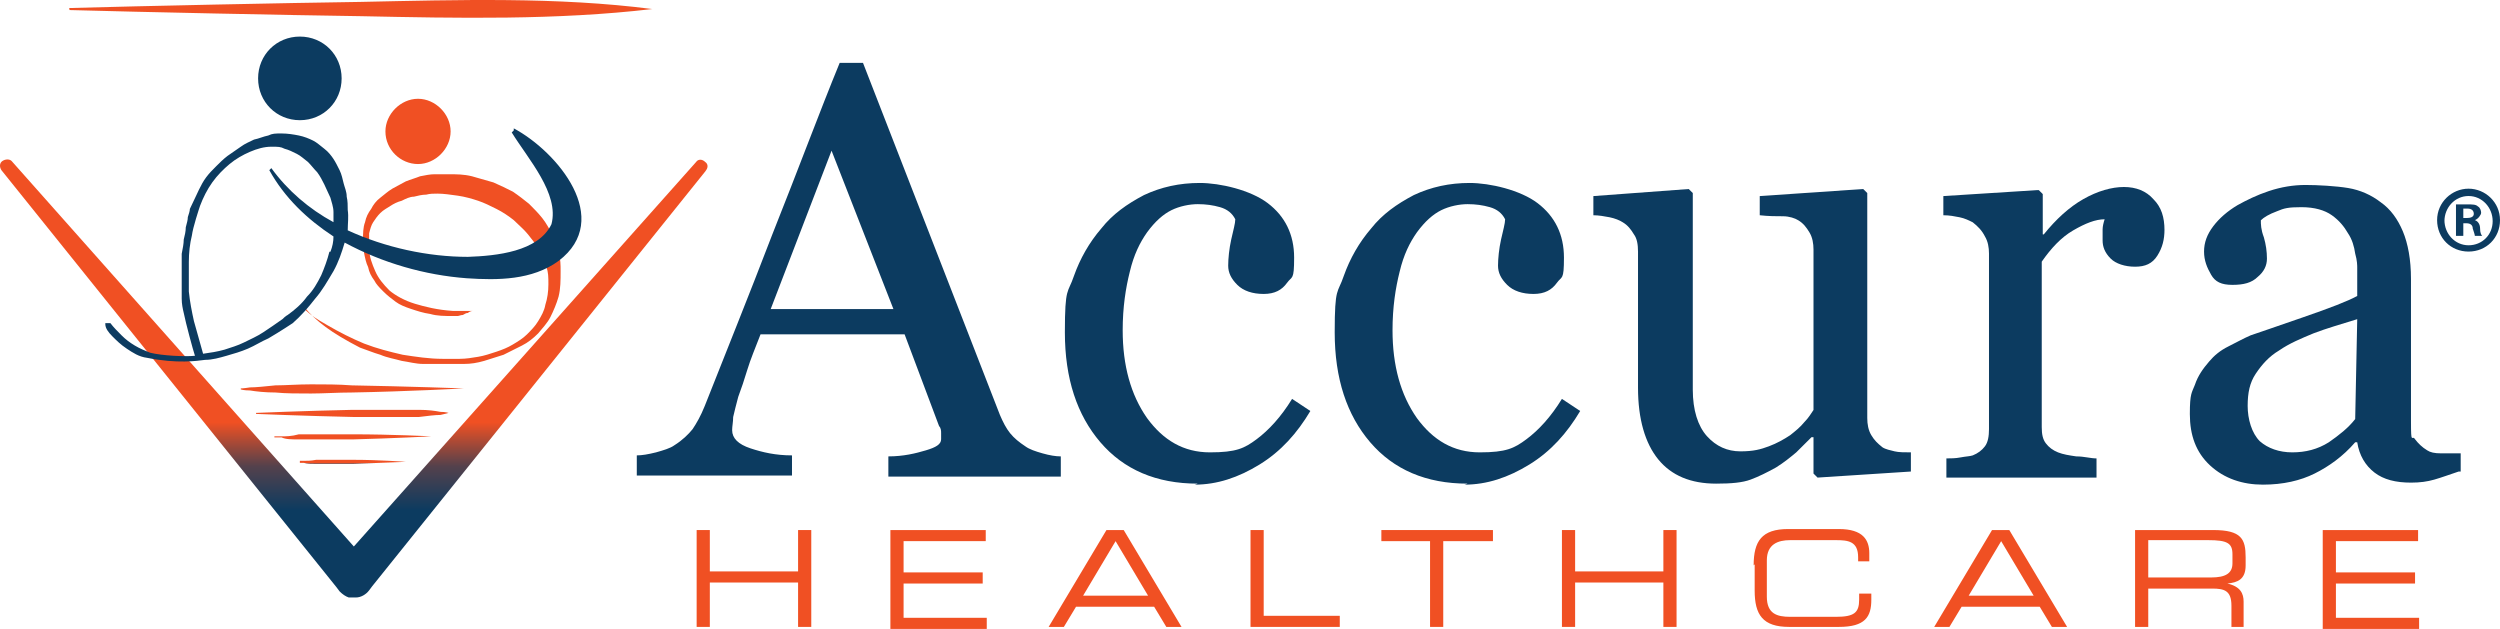
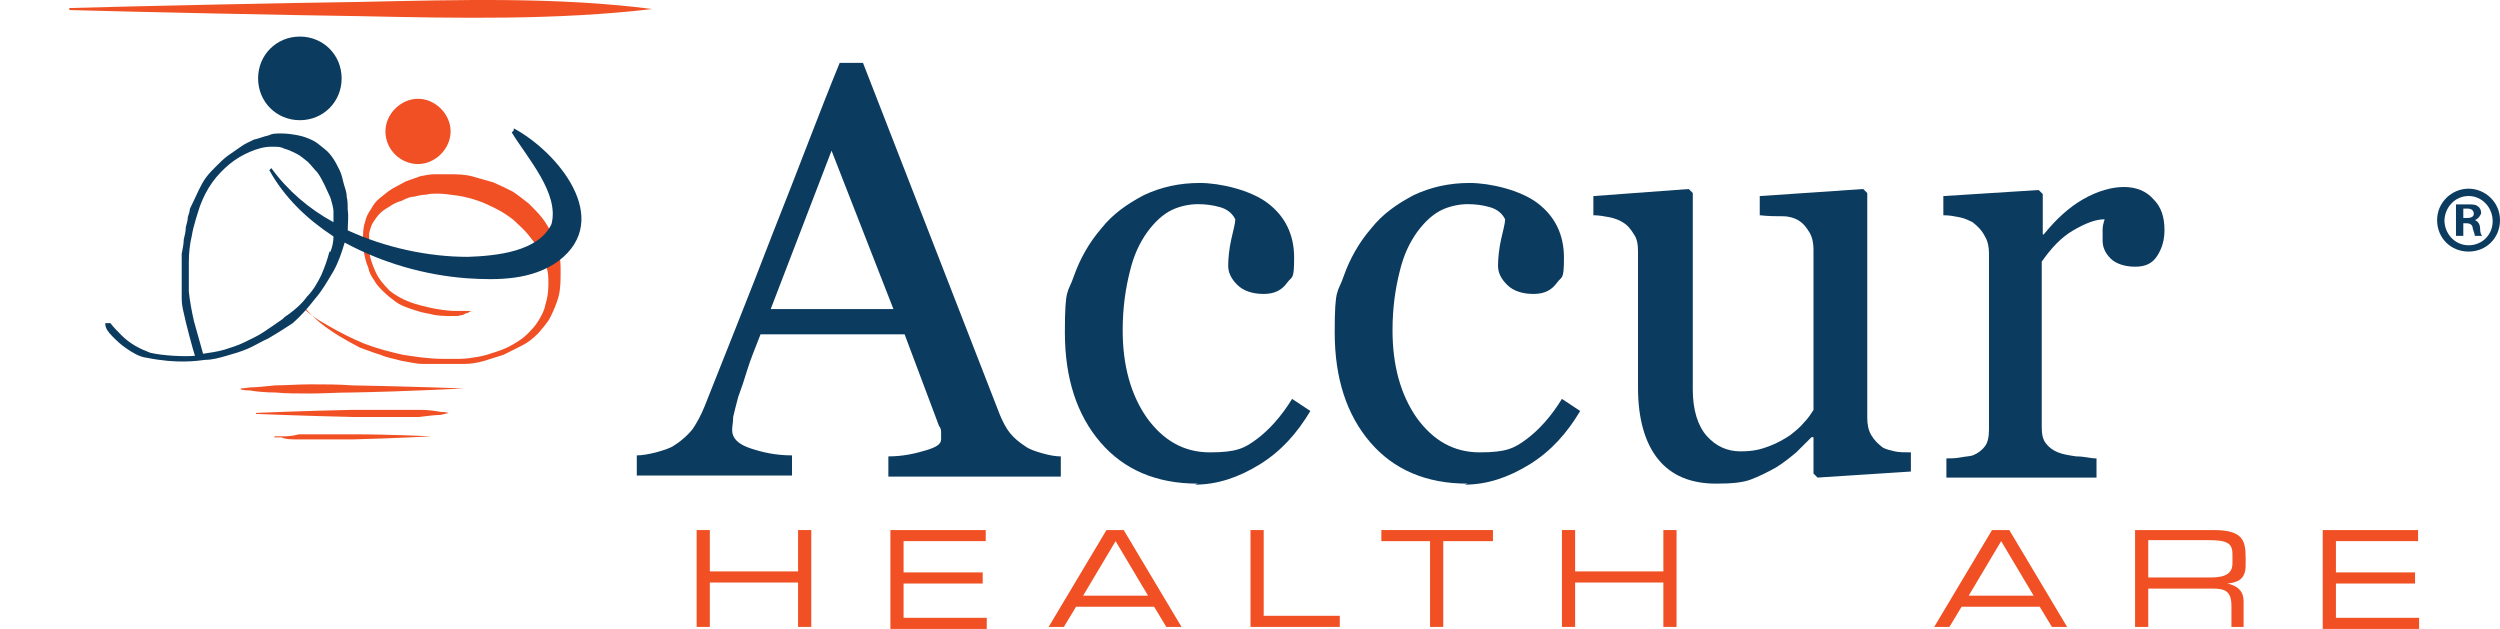
<svg xmlns="http://www.w3.org/2000/svg" width="318px" height="80px" viewBox="0 0 318 80" version="1.1">
  <title>Cut Assets/Homepage/Assets/Nav/accurahealthcare-hp-nav-logo-colour</title>
  <defs>
    <linearGradient x1="50.01%" y1="100%" x2="50.01%" y2="0.116%" id="linearGradient-1">
      <stop stop-color="#0C3B60" offset="20%" />
      <stop stop-color="#54414C" offset="30%" />
      <stop stop-color="#F05023" offset="40%" />
    </linearGradient>
    <linearGradient x1="50.228%" y1="1205%" x2="50.228%" y2="35%" id="linearGradient-2">
      <stop stop-color="#0C3B60" offset="20%" />
      <stop stop-color="#113B5E" offset="20%" />
      <stop stop-color="#203C5A" offset="20%" />
      <stop stop-color="#3A3F53" offset="20%" />
      <stop stop-color="#5E4249" offset="20%" />
      <stop stop-color="#8C463D" offset="30%" />
      <stop stop-color="#C34B2E" offset="30%" />
      <stop stop-color="#F05023" offset="30%" />
    </linearGradient>
    <linearGradient x1="50.265%" y1="835%" x2="50.265%" y2="-165%" id="linearGradient-3">
      <stop stop-color="#0C3B60" offset="20%" />
      <stop stop-color="#113B5E" offset="20%" />
      <stop stop-color="#203C5A" offset="20%" />
      <stop stop-color="#3A3F53" offset="20%" />
      <stop stop-color="#5E4249" offset="20%" />
      <stop stop-color="#8C463D" offset="30%" />
      <stop stop-color="#C34B2E" offset="30%" />
      <stop stop-color="#F05023" offset="30%" />
    </linearGradient>
    <linearGradient x1="50%" y1="525%" x2="50%" y2="-285%" id="linearGradient-4">
      <stop stop-color="#0C3B60" offset="20%" />
      <stop stop-color="#113B5E" offset="20%" />
      <stop stop-color="#203C5A" offset="20%" />
      <stop stop-color="#3A3F53" offset="20%" />
      <stop stop-color="#5E4249" offset="20%" />
      <stop stop-color="#8C463D" offset="30%" />
      <stop stop-color="#C34B2E" offset="30%" />
      <stop stop-color="#F05023" offset="30%" />
    </linearGradient>
    <linearGradient x1="50%" y1="250%" x2="50%" y2="-300%" id="linearGradient-5">
      <stop stop-color="#0C3B60" offset="20%" />
      <stop stop-color="#113B5E" offset="20%" />
      <stop stop-color="#203C5A" offset="20%" />
      <stop stop-color="#3A3F53" offset="20%" />
      <stop stop-color="#5E4249" offset="20%" />
      <stop stop-color="#8C463D" offset="30%" />
      <stop stop-color="#C34B2E" offset="30%" />
      <stop stop-color="#F05023" offset="30%" />
    </linearGradient>
    <linearGradient x1="50.82%" y1="120%" x2="50.82%" y2="-210%" id="linearGradient-6">
      <stop stop-color="#0C3B60" offset="20%" />
      <stop stop-color="#113B5E" offset="20%" />
      <stop stop-color="#203C5A" offset="20%" />
      <stop stop-color="#3A3F53" offset="20%" />
      <stop stop-color="#5E4249" offset="20%" />
      <stop stop-color="#8C463D" offset="30%" />
      <stop stop-color="#C34B2E" offset="30%" />
      <stop stop-color="#F05023" offset="30%" />
    </linearGradient>
    <linearGradient x1="50%" y1="50%" x2="50%" y2="-120%" id="linearGradient-7">
      <stop stop-color="#0C3B60" offset="20%" />
      <stop stop-color="#113B5E" offset="20%" />
      <stop stop-color="#203C5A" offset="20%" />
      <stop stop-color="#3A3F53" offset="20%" />
      <stop stop-color="#5E4249" offset="20%" />
      <stop stop-color="#8C463D" offset="30%" />
      <stop stop-color="#C34B2E" offset="30%" />
      <stop stop-color="#F05023" offset="30%" />
    </linearGradient>
  </defs>
  <g id="Texts-and-Symbols" stroke="none" stroke-width="1" fill="none" fill-rule="evenodd">
    <g id="Navigation" transform="translate(-26, -61)">
      <g id="AHC_Horizontal_Color" transform="translate(26, 61)" fill-rule="nonzero">
        <g id="Group" transform="translate(81, 8)">
          <g fill="#0C3B60">
            <path d="M53.677,52.62 L32,52.62 L32,50.053 C33.935,50.053 35.484,49.668 36.774,49.283 C38.065,48.898 38.71,48.513 38.71,47.872 C38.71,47.23 38.71,47.358 38.71,47.102 C38.71,46.845 38.71,46.46 38.452,46.203 L34.065,34.524 L15.742,34.524 C15.097,36.193 14.452,37.733 14.065,39.016 C13.677,40.299 13.29,41.455 12.903,42.481 C12.645,43.508 12.387,44.406 12.258,45.048 C12.258,45.69 12.129,46.203 12.129,46.717 C12.129,47.743 12.903,48.513 14.452,49.027 C16,49.54 17.677,49.925 19.742,49.925 L19.742,52.492 L0,52.492 L0,49.925 C0.645,49.925 1.419,49.797 2.452,49.54 C3.355,49.283 4.258,49.027 4.774,48.642 C5.806,48 6.581,47.23 7.097,46.588 C7.613,45.818 8.129,44.92 8.645,43.636 C11.226,37.091 14.194,29.775 17.29,21.69 C20.516,13.604 23.226,6.289 25.806,0 L28.774,0 L46.194,44.791 C46.581,45.69 46.968,46.46 47.484,47.102 C48,47.743 48.645,48.257 49.419,48.77 C49.935,49.155 50.71,49.412 51.613,49.668 C52.516,49.925 53.29,50.053 53.935,50.053 L53.935,52.62 L53.677,52.62 Z M32.645,31.316 L24.774,11.166 L17.032,31.316 L32.774,31.316 L32.645,31.316 Z" id="Shape" />
            <path d="M71.355,53.519 C66.065,53.519 61.935,51.722 58.968,48.257 C56,44.791 54.452,40.171 54.452,34.267 C54.452,28.364 54.839,29.39 55.613,27.08 C56.387,24.898 57.548,22.845 59.097,21.048 C60.516,19.251 62.323,17.968 64.516,16.813 C66.71,15.786 69.032,15.273 71.613,15.273 C74.194,15.273 78.065,16.171 80.258,17.84 C82.452,19.508 83.613,21.818 83.613,24.77 C83.613,27.722 83.355,27.08 82.71,27.979 C82.065,28.877 81.161,29.39 79.742,29.39 C78.323,29.39 77.161,29.005 76.387,28.235 C75.613,27.465 75.226,26.695 75.226,25.797 C75.226,24.898 75.355,23.615 75.613,22.46 C75.871,21.305 76.129,20.406 76.129,19.893 C75.742,19.123 75.097,18.61 74.194,18.353 C73.29,18.096 72.387,17.968 71.355,17.968 C70.323,17.968 69.032,18.225 68,18.738 C66.968,19.251 65.935,20.15 64.903,21.561 C64,22.845 63.226,24.385 62.71,26.567 C62.194,28.62 61.806,31.059 61.806,34.011 C61.806,38.503 62.839,42.225 64.903,45.176 C66.968,48 69.548,49.54 72.903,49.54 C76.258,49.54 77.29,49.027 78.839,47.872 C80.387,46.717 81.935,45.048 83.355,42.738 L85.677,44.278 C84,47.102 81.935,49.412 79.226,51.08 C76.516,52.749 73.806,53.647 70.968,53.647 L71.355,53.519 Z" id="Path" />
            <path d="M105.677,53.519 C100.387,53.519 96.258,51.722 93.29,48.257 C90.323,44.791 88.774,40.171 88.774,34.267 C88.774,28.364 89.161,29.39 89.935,27.08 C90.71,24.898 91.871,22.845 93.419,21.048 C94.839,19.251 96.645,17.968 98.839,16.813 C101.032,15.786 103.355,15.273 105.935,15.273 C108.516,15.273 112.387,16.171 114.581,17.84 C116.774,19.508 117.935,21.818 117.935,24.77 C117.935,27.722 117.677,27.08 117.032,27.979 C116.387,28.877 115.484,29.39 114.065,29.39 C112.645,29.39 111.484,29.005 110.71,28.235 C109.935,27.465 109.548,26.695 109.548,25.797 C109.548,24.898 109.677,23.615 109.935,22.46 C110.194,21.305 110.452,20.406 110.452,19.893 C110.065,19.123 109.419,18.61 108.516,18.353 C107.613,18.096 106.71,17.968 105.677,17.968 C104.645,17.968 103.355,18.225 102.323,18.738 C101.29,19.251 100.258,20.15 99.226,21.561 C98.323,22.845 97.548,24.385 97.032,26.567 C96.516,28.62 96.129,31.059 96.129,34.011 C96.129,38.503 97.161,42.225 99.226,45.176 C101.29,48 103.871,49.54 107.226,49.54 C110.581,49.54 111.613,49.027 113.161,47.872 C114.71,46.717 116.258,45.048 117.677,42.738 L120,44.278 C118.323,47.102 116.258,49.412 113.548,51.08 C110.839,52.749 108.129,53.647 105.29,53.647 L105.677,53.519 Z" id="Path" />
            <path d="M162.065,51.979 L150.194,52.749 L149.677,52.235 L149.677,47.615 L149.419,47.615 C148.774,48.257 148.129,48.898 147.484,49.54 C146.71,50.182 145.935,50.824 144.903,51.465 C143.742,52.107 142.71,52.62 141.677,53.005 C140.645,53.39 139.226,53.519 137.29,53.519 C134.065,53.519 131.613,52.492 129.935,50.439 C128.258,48.385 127.355,45.305 127.355,41.326 L127.355,24 C127.355,23.102 127.226,22.332 126.839,21.818 C126.452,21.176 126.065,20.663 125.419,20.278 C125.032,20.021 124.387,19.765 123.742,19.636 C123.097,19.508 122.323,19.38 121.677,19.38 L121.677,16.941 L133.806,16.043 L134.323,16.556 L134.323,41.583 C134.323,44.15 134.968,46.203 136.129,47.487 C137.29,48.77 138.71,49.412 140.387,49.412 C142.065,49.412 142.968,49.155 144,48.77 C145.032,48.385 145.935,47.872 146.71,47.358 C147.355,46.845 148,46.332 148.516,45.69 C149.032,45.176 149.419,44.535 149.677,44.15 L149.677,23.743 C149.677,22.973 149.548,22.203 149.161,21.561 C148.774,20.92 148.387,20.406 147.742,20.021 C147.355,19.765 146.581,19.508 145.806,19.508 C144.903,19.508 144,19.508 142.839,19.38 L142.839,16.941 L156,16.043 L156.516,16.556 L156.516,45.176 C156.516,45.947 156.645,46.717 157.032,47.358 C157.419,48 157.806,48.385 158.452,48.898 C158.839,49.155 159.484,49.283 160,49.412 C160.516,49.54 161.29,49.54 162.065,49.54 L162.065,51.979 L162.065,51.979 Z" id="Path" />
            <path d="M194.323,21.176 C194.323,22.46 194.065,23.487 193.419,24.513 C192.774,25.54 191.871,25.925 190.581,25.925 C189.29,25.925 188.129,25.54 187.484,24.898 C186.71,24.128 186.452,23.358 186.452,22.588 C186.452,21.818 186.452,21.561 186.452,21.176 C186.452,20.791 186.581,20.278 186.71,19.893 C185.548,19.893 184.258,20.406 182.71,21.305 C181.161,22.203 179.871,23.615 178.71,25.283 L178.71,46.332 C178.71,47.23 178.839,47.872 179.226,48.385 C179.613,48.898 180.129,49.283 180.774,49.54 C181.419,49.797 182.194,49.925 183.097,50.053 C184.129,50.053 184.903,50.31 185.677,50.31 L185.677,52.749 L166.581,52.749 L166.581,50.31 C167.097,50.31 167.742,50.31 168.387,50.182 C169.032,50.053 169.548,50.053 169.935,49.925 C170.581,49.668 171.097,49.283 171.484,48.77 C171.871,48.257 172,47.487 172,46.588 L172,24.257 C172,23.487 171.871,22.717 171.484,22.075 C171.097,21.305 170.581,20.791 169.935,20.278 C169.419,20.021 168.903,19.765 168.258,19.636 C167.613,19.508 166.968,19.38 166.194,19.38 L166.194,16.941 L178.323,16.171 L178.839,16.684 L178.839,21.818 L178.968,21.818 C180.516,19.893 182.194,18.353 184,17.326 C185.806,16.299 187.613,15.786 189.161,15.786 C190.71,15.786 192,16.299 192.903,17.326 C193.935,18.353 194.323,19.636 194.323,21.305 L194.323,21.176 Z" id="Path" />
-             <path d="M231.742,51.979 C230.581,52.364 229.548,52.749 228.645,53.005 C227.742,53.262 226.839,53.39 225.677,53.39 C223.742,53.39 222.194,53.005 221.032,52.107 C219.871,51.209 219.097,49.925 218.839,48.257 L218.581,48.257 C217.032,50.053 215.226,51.337 213.419,52.235 C211.613,53.134 209.419,53.647 206.839,53.647 C204.258,53.647 201.935,52.877 200.129,51.209 C198.323,49.54 197.548,47.358 197.548,44.663 C197.548,41.968 197.806,41.968 198.194,40.941 C198.581,39.786 199.226,38.888 200,37.989 C200.645,37.219 201.419,36.578 202.452,36.064 C203.484,35.551 204.387,35.037 205.29,34.652 C206.452,34.267 208.645,33.497 212,32.342 C215.355,31.187 217.677,30.289 218.839,29.647 L218.839,26.053 C218.839,25.797 218.839,25.155 218.581,24.257 C218.452,23.358 218.194,22.46 217.677,21.69 C217.161,20.791 216.516,20.021 215.613,19.38 C214.71,18.738 213.419,18.353 211.742,18.353 C210.065,18.353 209.548,18.481 208.645,18.866 C207.613,19.251 206.968,19.636 206.581,20.021 C206.581,20.535 206.581,21.176 206.968,22.203 C207.226,23.102 207.355,24 207.355,24.898 C207.355,25.797 206.968,26.567 206.194,27.209 C205.419,27.979 204.387,28.235 202.968,28.235 C201.548,28.235 200.774,27.85 200.258,26.952 C199.742,26.053 199.355,25.155 199.355,24 C199.355,22.845 199.742,21.818 200.516,20.791 C201.29,19.765 202.323,18.866 203.613,18.096 C204.774,17.455 206.065,16.813 207.613,16.299 C209.161,15.786 210.71,15.529 212.258,15.529 C213.806,15.529 216.129,15.658 217.677,15.914 C219.226,16.171 220.645,16.813 221.806,17.711 C223.097,18.61 224,19.893 224.645,21.433 C225.29,22.973 225.677,25.027 225.677,27.465 C225.677,30.93 225.677,34.011 225.677,36.706 C225.677,39.401 225.677,42.353 225.677,45.561 C225.677,48.77 225.806,47.23 226.194,47.872 C226.581,48.385 227.097,48.898 227.742,49.283 C228.129,49.54 228.645,49.668 229.548,49.668 C230.323,49.668 231.226,49.668 232,49.668 L232,51.979 L231.742,51.979 Z M218.839,32.599 C216.774,33.241 214.968,33.754 213.29,34.396 C211.742,35.037 210.194,35.679 208.903,36.578 C207.613,37.348 206.71,38.374 205.935,39.529 C205.161,40.684 204.903,41.968 204.903,43.636 C204.903,45.305 205.419,47.102 206.452,48.128 C207.484,49.027 208.903,49.54 210.581,49.54 C212.258,49.54 213.806,49.155 215.226,48.257 C216.516,47.358 217.677,46.46 218.581,45.305 L218.839,32.599 L218.839,32.599 Z" id="Shape" />
          </g>
          <g transform="translate(7.613, 59.294)" fill="#F05023">
            <polygon id="Path" points="0 0.128 1.677 0.128 1.677 5.39 12.903 5.39 12.903 0.128 14.581 0.128 14.581 12.449 12.903 12.449 12.903 6.802 1.677 6.802 1.677 12.449 0 12.449" />
            <polygon id="Path" points="24.645 0.128 36.774 0.128 36.774 1.54 26.323 1.54 26.323 5.519 36.387 5.519 36.387 6.93 26.323 6.93 26.323 11.294 36.903 11.294 36.903 12.706 24.645 12.706 24.645 0.385" />
            <path d="M52.258,0.128 L54.323,0.128 L61.677,12.449 L59.742,12.449 L58.194,9.882 L48.258,9.882 L46.71,12.449 L44.774,12.449 L52.129,0.128 L52.258,0.128 Z M53.29,1.54 L49.161,8.471 L57.419,8.471 L53.29,1.54 Z" id="Shape" />
            <polygon id="Path" points="70.452 0.128 72.129 0.128 72.129 11.037 81.806 11.037 81.806 12.449 70.452 12.449 70.452 0.128" />
            <polygon id="Path" points="93.419 1.54 87.097 1.54 87.097 0.128 101.29 0.128 101.29 1.54 94.968 1.54 94.968 12.449 93.29 12.449 93.29 1.54" />
            <polygon id="Path" points="110.065 0.128 111.742 0.128 111.742 5.39 122.968 5.39 122.968 0.128 124.645 0.128 124.645 12.449 122.968 12.449 122.968 6.802 111.742 6.802 111.742 12.449 110.065 12.449" />
-             <path d="M134.452,4.62 C134.452,1.54 135.484,0 138.839,0 L145.29,0 C148.387,0 149.161,1.412 149.161,3.08 L149.161,4.107 L147.742,4.107 L147.742,3.594 C147.742,1.54 146.452,1.412 144.903,1.412 L139.097,1.412 C137.548,1.412 136.129,1.925 136.129,3.979 L136.129,8.599 C136.129,10.781 137.419,11.166 139.097,11.166 L144.903,11.166 C147.226,11.166 147.871,10.652 147.871,8.984 L147.871,8.214 L149.419,8.214 L149.419,8.984 C149.419,11.166 148.645,12.449 145.29,12.449 L138.968,12.449 C135.613,12.449 134.581,10.909 134.581,7.829 L134.581,4.492 L134.452,4.62 Z" id="Path" />
            <path d="M164.903,0.128 L166.968,0.128 L174.323,12.449 L172.387,12.449 L170.839,9.882 L160.903,9.882 L159.355,12.449 L157.419,12.449 L164.774,0.128 L164.903,0.128 Z M165.935,1.54 L161.806,8.471 L170.065,8.471 L165.935,1.54 L165.935,1.54 Z" id="Shape" />
            <path d="M182.968,0.128 L192.903,0.128 C196.516,0.128 197.032,1.283 197.032,3.594 L197.032,4.62 C197.032,6.417 196,6.802 194.71,6.93 L194.71,6.93 C196.387,7.316 196.774,8.214 196.774,9.241 L196.774,12.449 L195.226,12.449 L195.226,9.754 C195.226,7.829 194.323,7.572 192.774,7.572 L184.645,7.572 L184.645,12.449 L182.968,12.449 L182.968,0.128 L182.968,0.128 Z M192.645,6.16 C194.452,6.16 195.355,5.647 195.355,4.364 L195.355,3.209 C195.355,1.797 194.71,1.412 192.258,1.412 L184.645,1.412 L184.645,6.16 L192.645,6.16 L192.645,6.16 Z" id="Shape" />
            <polygon id="Path" points="206.839 0.128 218.968 0.128 218.968 1.54 208.516 1.54 208.516 5.519 218.581 5.519 218.581 6.93 208.516 6.93 208.516 11.294 219.097 11.294 219.097 12.706 206.839 12.706 206.839 0.385" />
          </g>
        </g>
        <g id="Group">
-           <path d="M89.838,21.646 L47.341,74.573 L46.953,75.092 C46.564,75.611 45.916,76 45.268,76 C45.139,76 44.88,76 44.75,76 C44.75,76 44.75,76 44.621,76 C44.621,76 44.491,76 44.362,76 C43.973,75.87 43.584,75.611 43.195,75.222 C43.195,75.222 43.195,75.222 43.195,75.222 L42.807,74.703 L0.181,21.646 C-0.079,21.257 -0.079,20.738 0.31,20.479 C0.699,20.219 1.217,20.219 1.476,20.479 L45.009,69.514 L88.542,20.608 C88.802,20.219 89.32,20.219 89.708,20.608 C90.097,20.868 90.097,21.387 89.708,21.776 L89.838,21.646 Z" id="Path" fill="url(#linearGradient-1)" />
          <path d="M8.861,1.02 C18.06,0.761 36.588,0.372 45.916,0.242 C58.225,-0.018 70.922,-0.407 82.971,1.15 C70.792,2.577 58.225,2.317 45.916,2.058 C36.717,1.928 18.06,1.539 8.861,1.28 C8.861,1.28 8.732,1.02 8.861,1.02 L8.861,1.02 Z" id="Path" fill="#F05023" />
          <path d="M30.628,49.407 C30.628,49.407 31.017,49.407 31.794,49.277 C32.571,49.277 33.737,49.147 35.033,49.018 C36.329,49.018 37.883,48.888 39.568,48.888 C41.252,48.888 43.066,48.888 44.75,49.018 C51.876,49.147 59.002,49.407 59.002,49.407 L59.002,49.407 C59.002,49.407 51.876,49.796 44.75,49.926 C42.936,49.926 41.122,50.055 39.568,50.055 C37.883,50.055 36.329,50.055 35.033,49.926 C33.737,49.926 32.571,49.796 31.794,49.666 C31.017,49.666 30.628,49.537 30.628,49.537 L30.628,49.537 L30.628,49.407 Z" id="Path" fill="url(#linearGradient-2)" />
          <path d="M32.571,52.52 C32.571,52.52 38.661,52.261 44.88,52.131 C46.435,52.131 47.989,52.131 49.414,52.131 C50.84,52.131 52.135,52.131 53.301,52.131 C54.467,52.131 55.374,52.261 56.022,52.39 C56.67,52.39 57.059,52.52 57.059,52.52 L57.059,52.52 C57.059,52.52 56.67,52.65 56.022,52.78 C55.374,52.78 54.338,52.909 53.301,53.039 C52.135,53.039 50.84,53.039 49.414,53.039 C47.989,53.039 46.435,53.039 44.88,53.039 C38.79,52.909 32.571,52.65 32.571,52.65 L32.571,52.65 L32.571,52.52 Z" id="Path" fill="url(#linearGradient-3)" />
          <path d="M34.903,55.504 C34.903,55.504 35.163,55.504 35.81,55.504 C36.329,55.504 37.106,55.504 38.013,55.244 C38.92,55.244 40.086,55.244 41.252,55.244 C42.418,55.244 43.714,55.244 44.88,55.244 C49.803,55.244 54.856,55.504 54.856,55.504 L54.856,55.504 C54.856,55.504 49.933,55.763 44.88,55.893 C43.584,55.893 42.418,55.893 41.252,55.893 C40.086,55.893 39.049,55.893 38.013,55.893 C37.106,55.893 36.329,55.893 35.81,55.633 C35.292,55.633 34.903,55.633 34.903,55.633 L34.903,55.633 L34.903,55.504 Z" id="Path" fill="url(#linearGradient-4)" />
-           <path d="M38.142,58.617 C38.142,58.617 38.402,58.617 38.661,58.617 C39.049,58.617 39.568,58.617 40.215,58.487 C40.863,58.487 41.641,58.487 42.418,58.487 C43.195,58.487 44.102,58.487 44.88,58.487 C48.248,58.487 51.617,58.747 51.617,58.747 L51.617,58.747 C51.617,58.747 48.248,58.877 44.88,59.006 C43.973,59.006 43.195,59.006 42.418,59.006 C41.641,59.006 40.863,59.006 40.215,59.006 C39.568,59.006 39.049,59.006 38.661,58.877 C38.272,58.877 38.142,58.877 38.142,58.877 L38.142,58.877 L38.142,58.617 Z" id="Path" fill="url(#linearGradient-5)" />
          <path d="M40.863,61.601 C40.863,61.601 42.807,61.601 44.75,61.601 C45.268,61.601 45.787,61.601 46.175,61.601 C46.694,61.601 47.082,61.601 47.471,61.601 C47.86,61.601 48.119,61.601 48.378,61.601 C48.637,61.601 48.767,61.601 48.767,61.601 L48.767,61.601 C48.767,61.601 48.767,61.601 48.378,61.601 C48.119,61.601 47.86,61.601 47.471,61.601 C47.082,61.601 46.694,61.601 46.175,61.601 C45.657,61.601 45.268,61.601 44.75,61.601 C42.807,61.601 40.863,61.601 40.863,61.601 L40.863,61.601 Z" id="Path" fill="url(#linearGradient-6)" />
          <path d="M42.807,64.714 C42.807,64.714 42.807,64.714 42.936,64.714 C42.936,64.714 43.195,64.714 43.455,64.714 C43.584,64.714 43.843,64.714 44.102,64.714 C44.362,64.714 44.621,64.714 44.88,64.714 C45.916,64.714 46.953,64.714 46.953,64.714 L46.953,64.714 C46.953,64.714 45.916,64.714 44.88,64.714 C44.621,64.714 44.362,64.714 44.102,64.714 C43.843,64.714 43.584,64.714 43.455,64.714 C43.325,64.714 43.066,64.714 42.936,64.714 C42.936,64.714 42.807,64.714 42.807,64.714 L42.807,64.714 Z" id="Path" fill="url(#linearGradient-7)" />
          <g transform="translate(13.396, 4.652)">
            <g transform="translate(25.135, 7.913)" fill="#F05023" id="Path">
              <path d="M0,26.593 C1.296,27.761 1.555,27.89 3.11,28.799 C4.664,29.707 6.219,30.485 7.774,31.134 C9.458,31.782 11.013,32.171 12.697,32.56 C14.381,32.82 16.066,33.079 17.75,33.079 C19.434,33.079 19.175,33.079 19.953,33.079 C20.73,33.079 21.507,32.95 22.285,32.82 C23.062,32.69 23.84,32.431 24.617,32.171 C25.394,31.912 26.042,31.652 26.69,31.263 C27.338,30.874 27.986,30.485 28.504,29.966 C29.022,29.447 29.54,28.928 29.929,28.28 C30.318,27.631 30.706,26.982 30.836,26.204 C31.095,25.426 31.225,24.518 31.225,23.61 C31.225,22.702 31.225,22.053 30.966,21.404 C30.836,20.626 30.447,19.977 30.059,19.199 C29.67,18.55 29.152,17.902 28.633,17.253 C28.115,16.605 27.467,16.086 26.819,15.437 C26.172,14.918 25.394,14.399 24.617,14.01 C23.84,13.621 23.062,13.232 22.285,12.972 C21.507,12.713 20.6,12.453 19.694,12.324 C18.787,12.194 17.88,12.064 17.102,12.064 C16.584,12.064 16.195,12.064 15.677,12.194 C15.159,12.194 14.641,12.324 14.122,12.453 C13.604,12.453 13.086,12.713 12.568,12.972 C12.049,13.102 11.531,13.361 11.142,13.621 C10.754,13.88 10.235,14.14 9.847,14.529 C9.458,14.918 9.199,15.307 8.94,15.696 C8.681,16.086 8.551,16.605 8.422,17.123 C8.422,17.642 8.422,18.291 8.422,18.94 C8.422,20.107 8.81,21.015 9.199,21.923 C9.588,22.831 10.235,23.61 11.013,24.388 C11.79,25.037 12.956,25.685 14.252,26.074 C15.548,26.463 17.102,26.853 19.046,26.982 C19.434,26.982 19.823,26.982 20.341,26.982 C20.73,26.982 21.248,26.982 21.637,26.982 C21.378,26.982 21.119,27.112 20.989,27.242 C20.73,27.242 20.6,27.372 20.341,27.501 C20.082,27.501 19.823,27.631 19.694,27.631 C19.434,27.631 19.305,27.631 19.046,27.631 C18.009,27.631 17.102,27.631 16.195,27.372 C15.288,27.242 14.511,26.982 13.734,26.723 C12.956,26.463 12.308,26.204 11.79,25.815 C11.272,25.426 10.754,25.037 10.235,24.518 C9.717,23.999 9.329,23.61 9.069,23.091 C8.681,22.572 8.422,22.053 8.292,21.404 C8.033,20.885 7.903,20.237 7.774,19.588 C7.774,18.94 7.644,18.291 7.644,17.772 C7.644,17.253 7.644,16.345 7.903,15.696 C8.033,15.048 8.292,14.529 8.681,14.01 C8.94,13.491 9.329,12.972 9.847,12.583 C10.365,12.194 10.754,11.805 11.402,11.416 C11.92,11.156 12.568,10.767 13.086,10.508 C13.734,10.248 14.252,10.118 14.9,9.859 C15.548,9.729 16.195,9.6 16.714,9.6 C17.361,9.6 17.88,9.6 18.527,9.6 C19.564,9.6 20.471,9.6 21.507,9.859 C22.414,10.118 23.321,10.378 24.228,10.637 C25.135,11.026 25.913,11.416 26.69,11.805 C27.467,12.324 28.115,12.843 28.763,13.361 C29.411,14.01 29.929,14.529 30.447,15.178 C30.966,15.826 31.354,16.605 31.743,17.253 C32.132,18.031 32.391,18.81 32.52,19.588 C32.779,20.367 32.779,21.145 32.779,21.923 C32.779,23.091 32.779,24.128 32.52,25.166 C32.261,26.074 31.872,26.982 31.484,27.761 C31.095,28.539 30.447,29.188 29.929,29.836 C29.281,30.485 28.633,31.004 27.856,31.393 C27.079,31.782 26.301,32.171 25.524,32.56 C24.746,32.82 23.84,33.079 23.062,33.339 C22.155,33.598 21.378,33.728 20.471,33.728 C19.564,33.728 18.787,33.728 18.009,33.728 C17.232,33.728 16.195,33.728 15.288,33.728 C14.381,33.728 13.475,33.469 12.568,33.339 C11.661,33.079 10.754,32.95 9.847,32.56 C8.94,32.301 8.033,31.912 7.256,31.652 C3.498,29.707 1.684,28.28 0.259,26.593 L0,26.593 Z" />
              <path d="M10.495,4.151 C10.495,6.486 12.438,8.302 14.641,8.302 C16.843,8.302 18.787,6.356 18.787,4.151 C18.787,1.946 16.843,0 14.641,0 C12.438,0 10.495,1.946 10.495,4.151 L10.495,4.151 Z" />
            </g>
            <g fill="#0C3B60">
              <path d="M19.434,5.319 C19.434,8.302 21.767,10.637 24.746,10.637 C27.726,10.637 30.059,8.302 30.059,5.319 C30.059,2.335 27.726,0 24.746,0 C21.767,0 19.434,2.335 19.434,5.319 L19.434,5.319 Z" id="Path" />
              <path d="M51.955,11.935 L51.696,12.194 C53.769,15.567 57.785,19.977 56.749,23.869 C55.064,27.372 49.752,27.89 46.124,28.02 C41.071,28.02 35.63,26.853 30.836,24.647 C30.836,23.739 30.966,22.961 30.836,22.053 C30.836,21.534 30.836,20.885 30.706,20.367 C30.706,19.718 30.447,19.199 30.318,18.68 C30.188,18.161 30.059,17.513 29.799,16.994 C29.54,16.475 29.281,15.956 29.022,15.567 C28.763,15.178 28.374,14.659 27.856,14.27 C27.338,13.88 26.949,13.491 26.431,13.232 C25.913,12.972 25.265,12.713 24.617,12.583 C23.969,12.453 23.192,12.324 22.414,12.324 C21.637,12.324 21.248,12.324 20.73,12.583 C20.082,12.713 19.564,12.972 18.916,13.102 C18.398,13.361 17.75,13.621 17.232,14.01 C16.714,14.399 16.066,14.788 15.548,15.178 C15.029,15.567 14.511,16.086 14.122,16.475 C13.604,16.994 13.215,17.383 12.827,17.902 C12.438,18.421 12.179,18.94 11.92,19.458 C11.661,19.977 11.142,21.145 10.754,21.923 C10.754,22.183 10.624,22.572 10.495,22.961 C10.495,23.35 10.365,23.739 10.235,24.258 C10.235,24.777 10.106,25.296 9.976,25.815 C9.976,26.334 9.847,26.982 9.717,27.631 C9.717,28.28 9.717,28.799 9.717,29.447 C9.717,30.096 9.717,30.744 9.717,31.393 C9.717,32.042 9.717,32.69 9.717,33.339 C9.717,33.987 9.847,34.636 9.976,35.155 C10.235,36.452 11.142,39.825 11.402,40.603 C10.235,40.733 7.256,40.603 5.701,40.214 C5.053,39.955 4.405,39.695 3.757,39.306 C3.11,38.917 2.591,38.528 2.073,38.009 C1.555,37.49 1.037,36.971 0.648,36.452 C0.648,36.452 0.648,36.452 0.518,36.452 C0.389,36.452 0.389,36.452 0.259,36.452 C0.259,36.452 0.13,36.452 0,36.452 C0,36.452 0,36.452 0,36.582 C0,37.101 0.389,37.62 0.907,38.139 C1.425,38.657 1.943,39.176 2.721,39.695 C3.498,40.214 4.276,40.733 5.312,40.863 C9.199,41.641 11.661,41.252 12.697,41.122 C13.604,41.122 14.511,40.863 15.418,40.603 C16.325,40.344 17.232,40.084 18.139,39.695 C19.046,39.306 19.823,38.787 20.73,38.398 C22.285,37.49 23.84,36.452 23.84,36.452 C24.876,35.544 25.783,34.506 26.69,33.339 C27.597,32.301 28.245,31.134 29.022,29.836 C29.67,28.669 30.059,27.501 30.447,26.204 C35.241,28.799 40.683,30.355 45.995,30.744 C49.882,31.004 54.287,31.004 57.655,28.539 C64.652,23.22 57.526,14.659 51.955,11.675 L51.955,11.935 Z M28.504,27.372 C28.245,28.409 27.856,29.447 27.467,30.355 C26.949,31.393 26.431,32.301 25.653,33.079 C25.006,33.987 24.099,34.766 23.192,35.414 C22.933,35.544 22.673,35.804 22.544,35.933 C21.637,36.582 20.86,37.101 20.082,37.62 C19.305,38.139 18.398,38.528 17.621,38.917 C16.843,39.306 15.936,39.566 15.159,39.825 C14.252,40.084 13.345,40.214 12.438,40.344 L11.272,36.193 C11.013,35.025 10.754,33.728 10.624,32.431 C10.624,31.134 10.624,29.966 10.624,28.669 C10.624,27.501 10.754,26.334 11.013,25.296 C11.142,24.258 11.92,21.923 12.049,21.534 C12.438,20.496 12.956,19.458 13.604,18.55 C14.252,17.642 15.029,16.864 15.807,16.215 C16.584,15.567 17.491,15.048 18.398,14.659 C19.305,14.27 20.212,14.01 21.119,14.01 C22.026,14.01 22.285,14.01 22.803,14.27 C23.321,14.399 23.84,14.659 24.358,14.918 C24.876,15.178 25.265,15.567 25.783,15.956 C26.172,16.345 26.56,16.864 26.949,17.253 C27.338,17.772 27.597,18.291 27.856,18.81 C28.115,19.329 28.374,19.977 28.633,20.496 C28.763,21.015 29.022,21.664 29.022,22.312 C29.022,22.702 29.022,23.22 29.022,23.61 C25.913,21.923 23.192,19.588 21.119,16.734 L20.86,16.994 C22.803,20.496 25.653,23.22 29.022,25.426 C29.022,26.074 28.893,26.723 28.633,27.372 L28.504,27.372 Z" id="Shape" />
            </g>
          </g>
        </g>
        <path d="M318,28 C318,30.267 316.267,32 314,32 C311.733,32 310,30.267 310,28 C310,25.733 311.867,24 314,24 C316.133,24 318,25.733 318,28 Z M310.933,28 C310.933,29.733 312.267,31.2 314,31.2 C315.733,31.2 317.067,29.867 317.067,28.133 C317.067,26.4 315.733,24.933 314,24.933 C312.267,24.933 310.933,26.4 310.933,28.133 L310.933,28 Z M313.333,30 L312.4,30 L312.4,26 C312.8,26 313.2,26 313.867,26 C314.533,26 314.933,26 315.2,26.267 C315.467,26.4 315.6,26.8 315.6,27.067 C315.6,27.333 315.2,27.867 314.8,28 L314.8,28 C315.2,28.133 315.467,28.533 315.467,29.067 C315.467,29.6 315.6,29.867 315.733,30 L314.8,30 C314.8,29.867 314.667,29.467 314.533,29.067 C314.533,28.667 314.267,28.4 313.733,28.4 L313.333,28.4 L313.333,30 L313.333,30 Z M313.333,27.733 L313.733,27.733 C314.267,27.733 314.667,27.6 314.667,27.2 C314.667,26.8 314.4,26.533 313.867,26.533 C313.333,26.533 313.467,26.533 313.333,26.533 L313.333,27.6 L313.333,27.733 Z" id="Shape" fill="#0C3B60" />
      </g>
    </g>
  </g>
</svg>